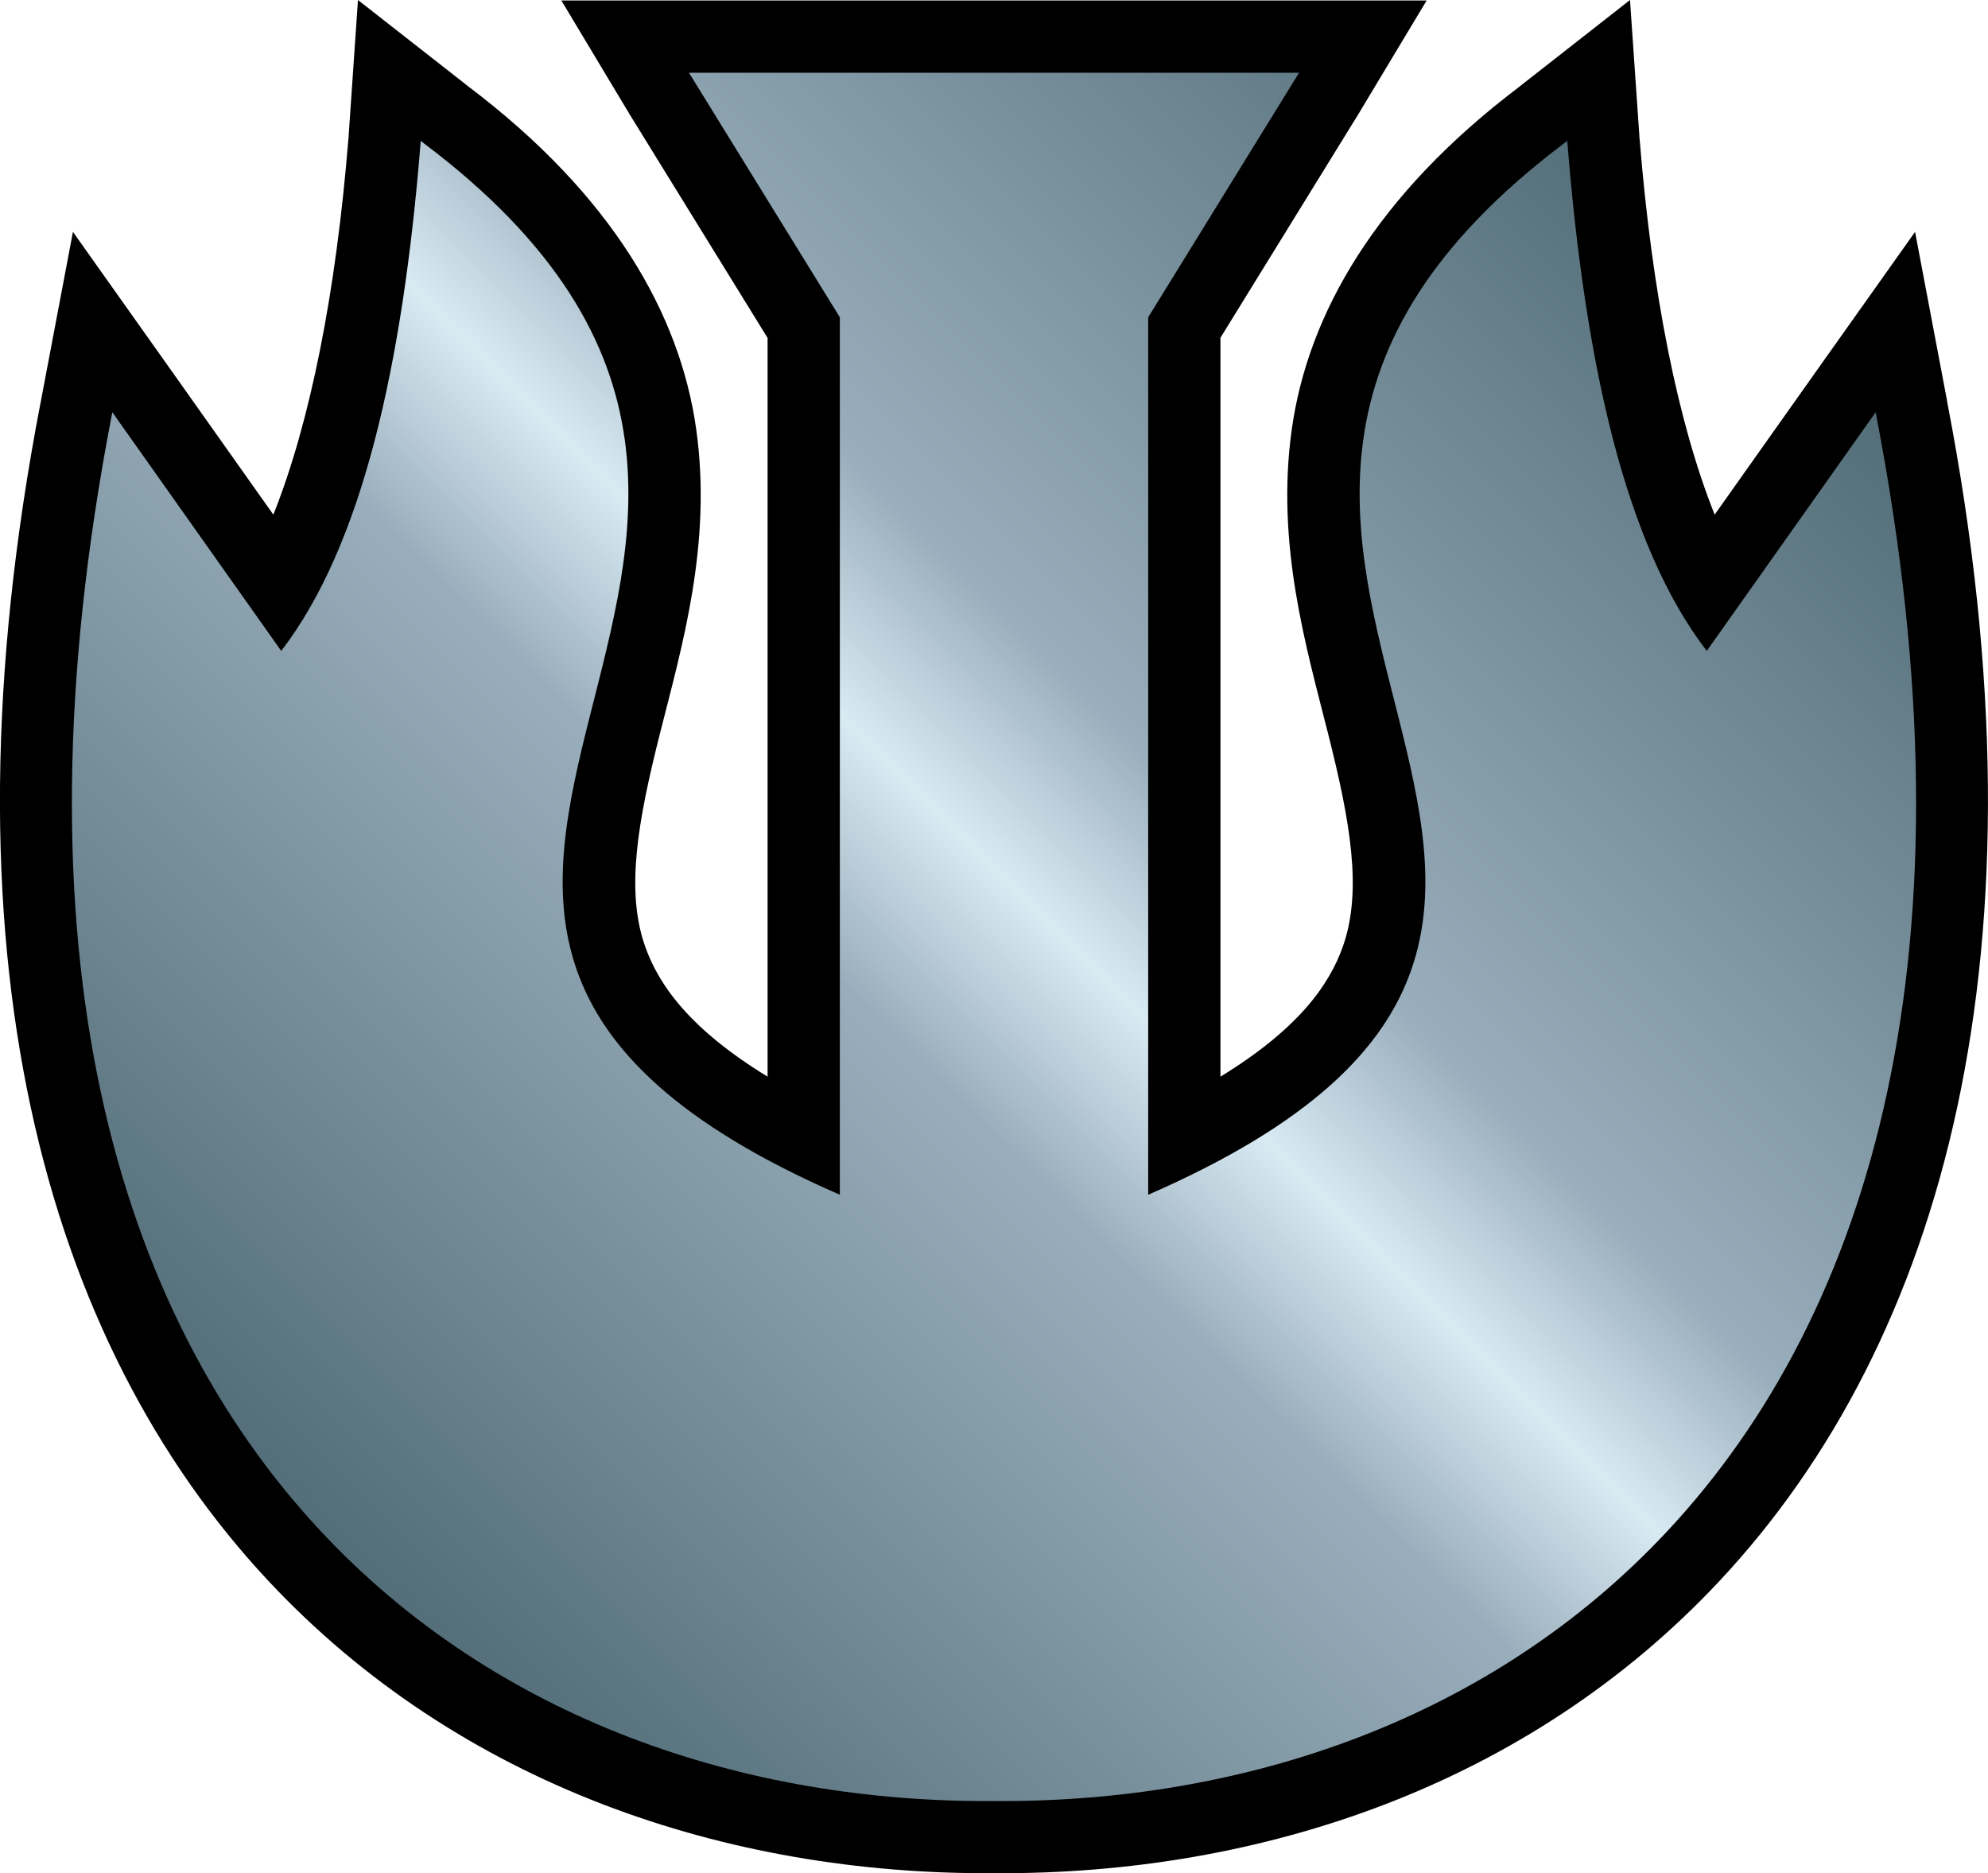
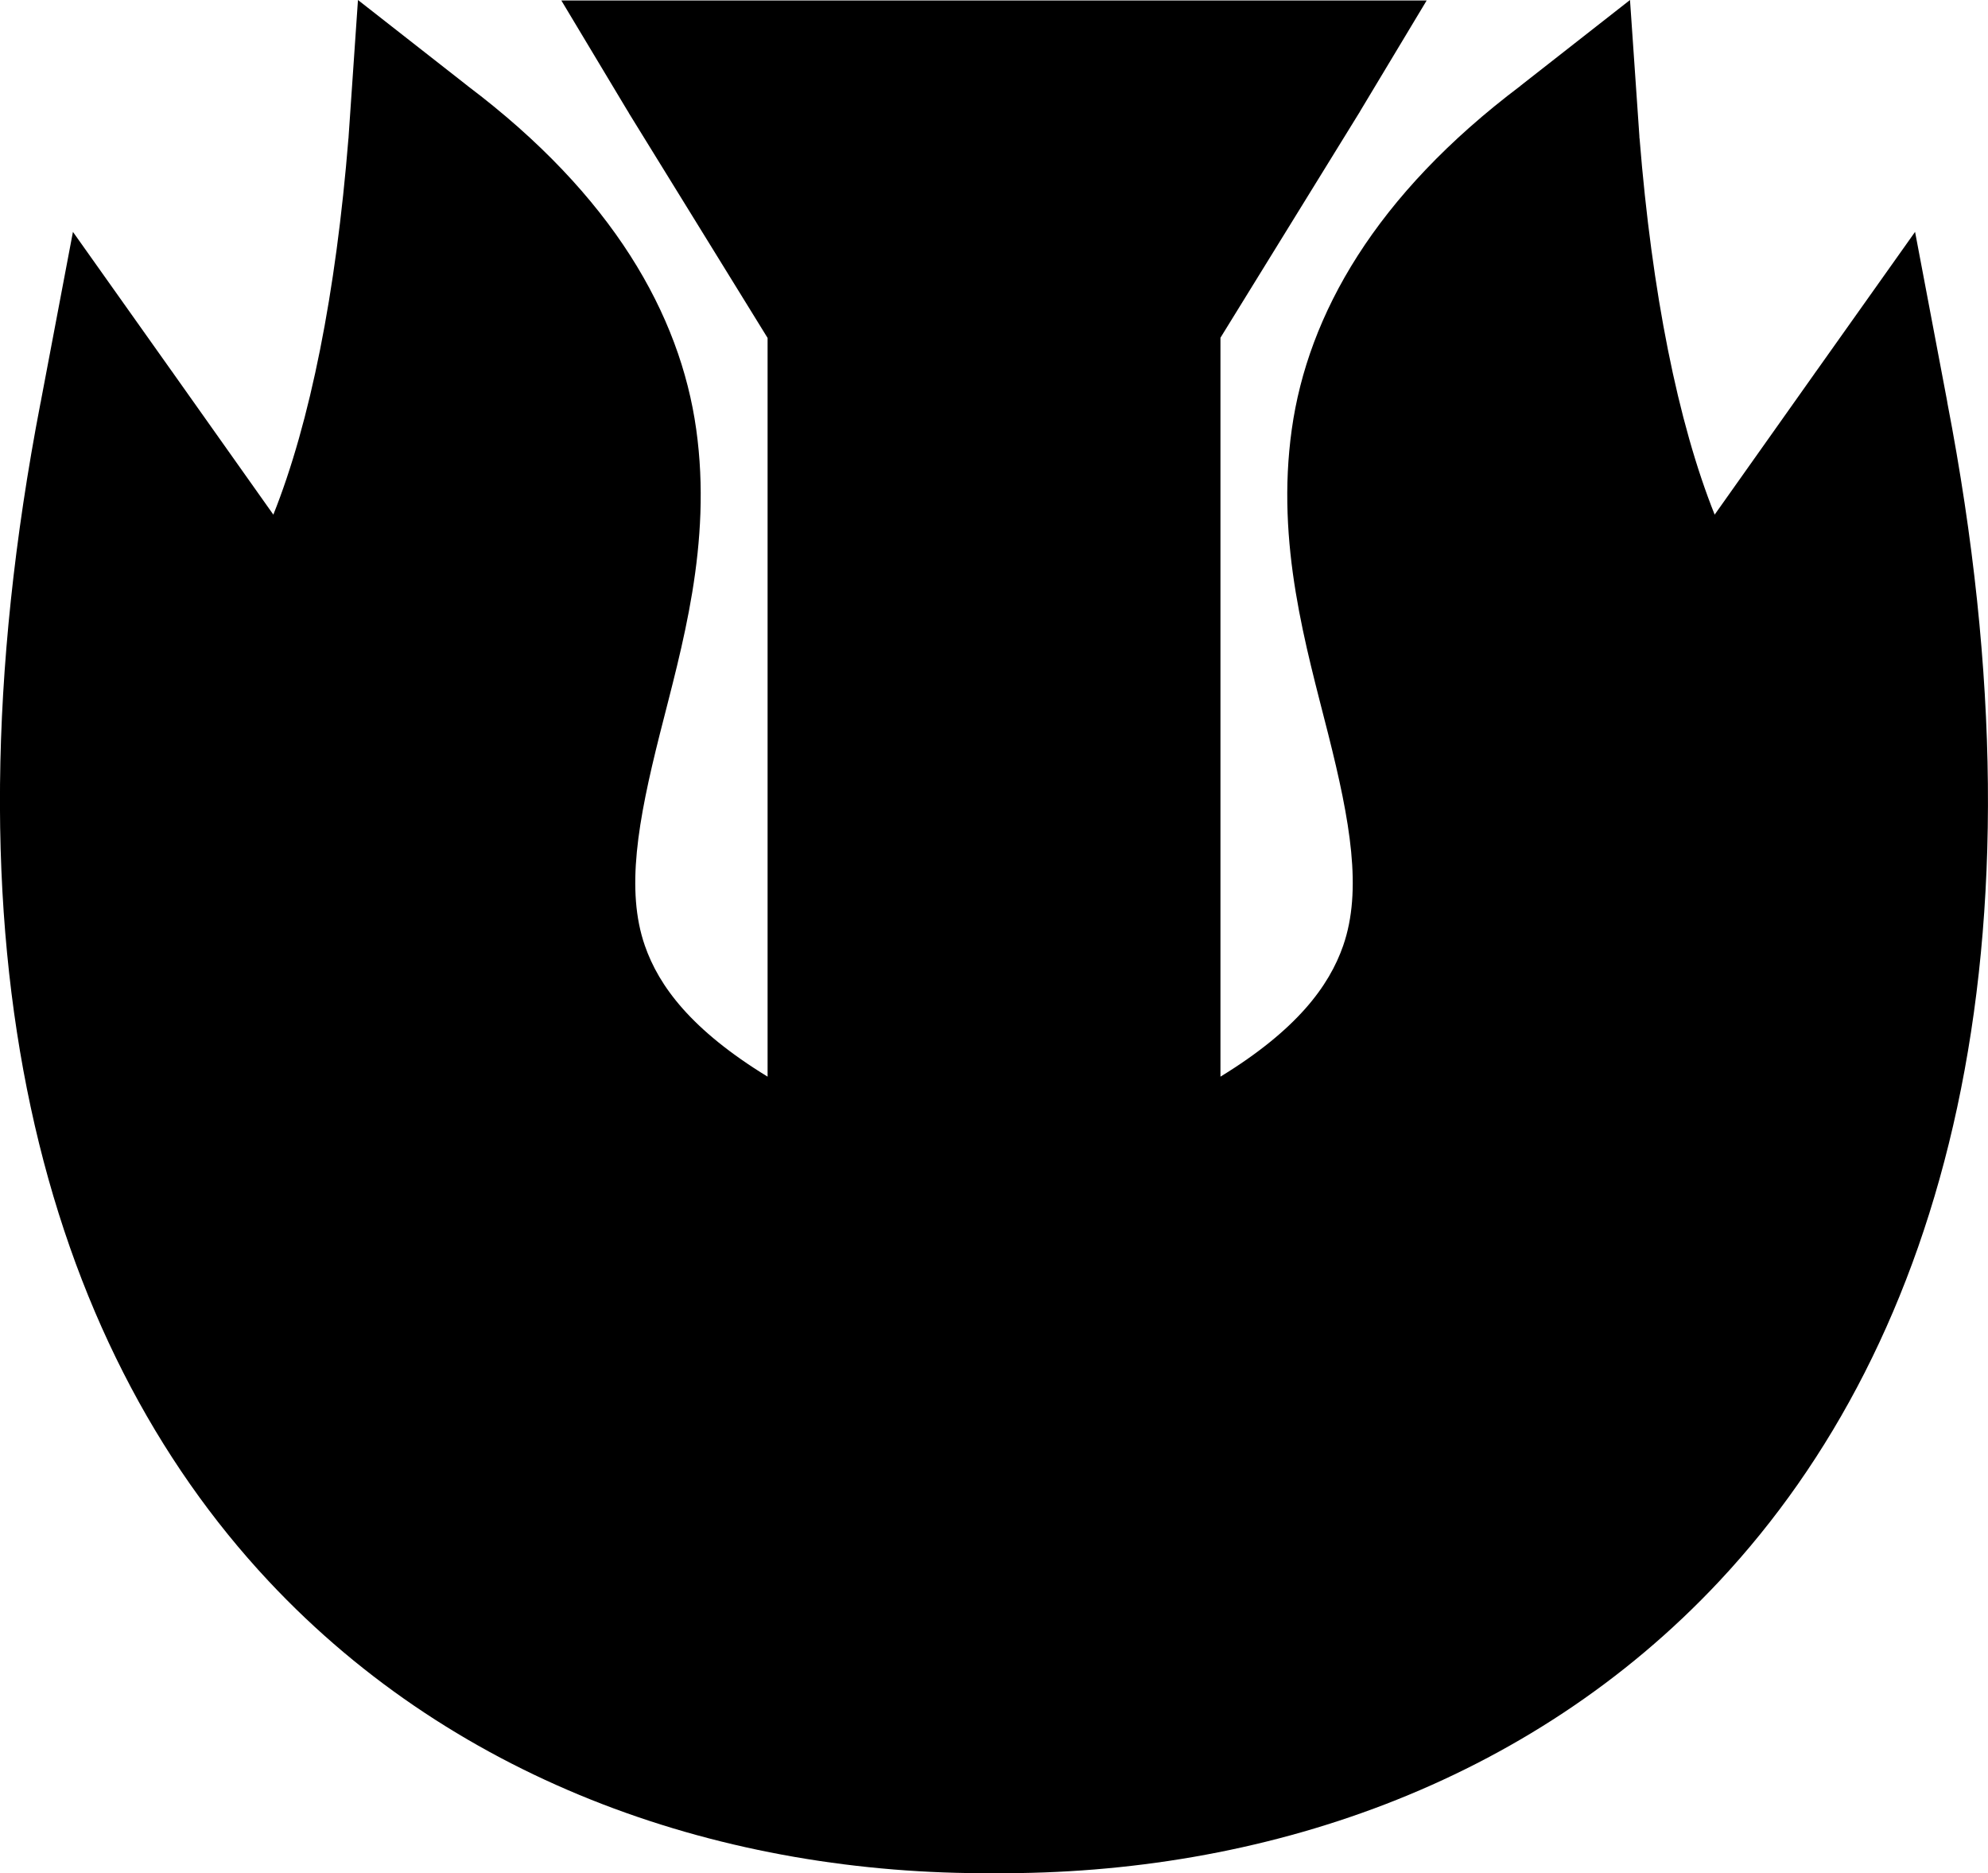
<svg xmlns="http://www.w3.org/2000/svg" version="1.1" id="Layer_1" x="0px" y="0px" width="53.07px" height="50px">
  <g id="layer1_1_" transform="translate(765.598,-1198.724)">
    <path id="path2984_1_" d="   M-756.042,1198.724l-0.249,3.627l-0.003,0.053l-0.003,0.021c-0.331,4.107-1.02,7.574-2.004,10.035l-2.668-3.767v-0.002   l-0.057-0.078l-2.625-3.7l-0.844,4.455l-0.016,0.088l-0.003,0.008c-2.823,14.624,0.09,25.056,6.086,31.461   c5.088,5.435,12.224,7.841,19.351,7.796c0.009,0,0.018,0,0.026,0c7.128,0.045,14.264-2.36,19.352-7.796   c5.996-6.405,8.908-16.837,6.084-31.461v-0.008l-0.016-0.088l-0.844-4.455l-2.625,3.7l-0.057,0.078v0.002l-2.668,3.767   c-0.984-2.461-1.674-5.928-2.004-10.035l-0.004-0.021l-0.002-0.053l-0.25-3.627l-2.863,2.242l-0.029,0.024l-0.029,0.021v0.003   c-3.876,2.921-5.679,6.106-6.108,9.17c-0.43,3.069,0.386,5.809,0.973,8.136c0.587,2.327,0.913,4.163,0.399,5.645   c-0.376,1.082-1.241,2.25-3.276,3.496v-19.722l3.699-5.996l0.008-0.011l0.006-0.011l0.037-0.064l1.755-2.92h-3.407h-0.003h-16.28   h-0.002h-3.408l1.752,2.92l0.04,0.064l0.006,0.011l0.005,0.011l3.703,6.001v19.717c-2.036-1.246-2.901-2.415-3.276-3.496   c-0.515-1.481-0.188-3.318,0.398-5.645c0.587-2.327,1.402-5.066,0.973-8.136c-0.429-3.064-2.231-6.249-6.107-9.17v-0.003   l-0.029-0.021l-0.03-0.024L-756.042,1198.724L-756.042,1198.724z" />
    <linearGradient id="path8-1-7_4_" gradientUnits="userSpaceOnUse" x1="-756.91" y1="1239.737" x2="-721.214" y2="1204.042">
      <stop offset="0" style="stop-color:#536e78" />
      <stop offset="0.4" style="stop-color:#99aebc" />
      <stop offset="0.5" style="stop-color:#d9eaf3" />
      <stop offset="0.6" style="stop-color:#99aebc" />
      <stop offset="1" style="stop-color:#536e78" />
    </linearGradient>
-     <path id="path8-1-7_1_" fill="url(#path8-1-7_4_)" d="M-747.205,1200.666l0.039,0.064   l3.988,6.463v23.42c-4.328-1.886-6.293-3.895-7.029-6.017c-0.739-2.131-0.243-4.386,0.353-6.749s1.291-4.834,0.933-7.396   c-0.358-2.562-1.776-5.209-5.387-7.921l-0.059-0.046l-0.005,0.074c-0.476,5.912-1.554,10.728-3.719,13.539l-4.451-6.289   l-0.057-0.08l-0.019,0.095c-2.747,14.225,0.096,23.909,5.598,29.786c4.673,4.992,11.26,7.234,17.956,7.186   c6.697,0.049,13.285-2.193,17.959-7.186c5.502-5.876,8.344-15.561,5.596-29.786l-0.018-0.095l-0.057,0.08l-4.451,6.289   c-2.166-2.811-3.242-7.626-3.719-13.539l-0.004-0.074l-0.061,0.046c-3.609,2.712-5.027,5.359-5.385,7.921   c-0.359,2.562,0.337,5.033,0.933,7.396s1.092,4.617,0.352,6.749c-0.735,2.122-2.7,4.13-7.028,6.017v-23.42l3.988-6.463l0.039-0.064   h-0.003h-16.28H-747.205L-747.205,1200.666z" />
  </g>
</svg>